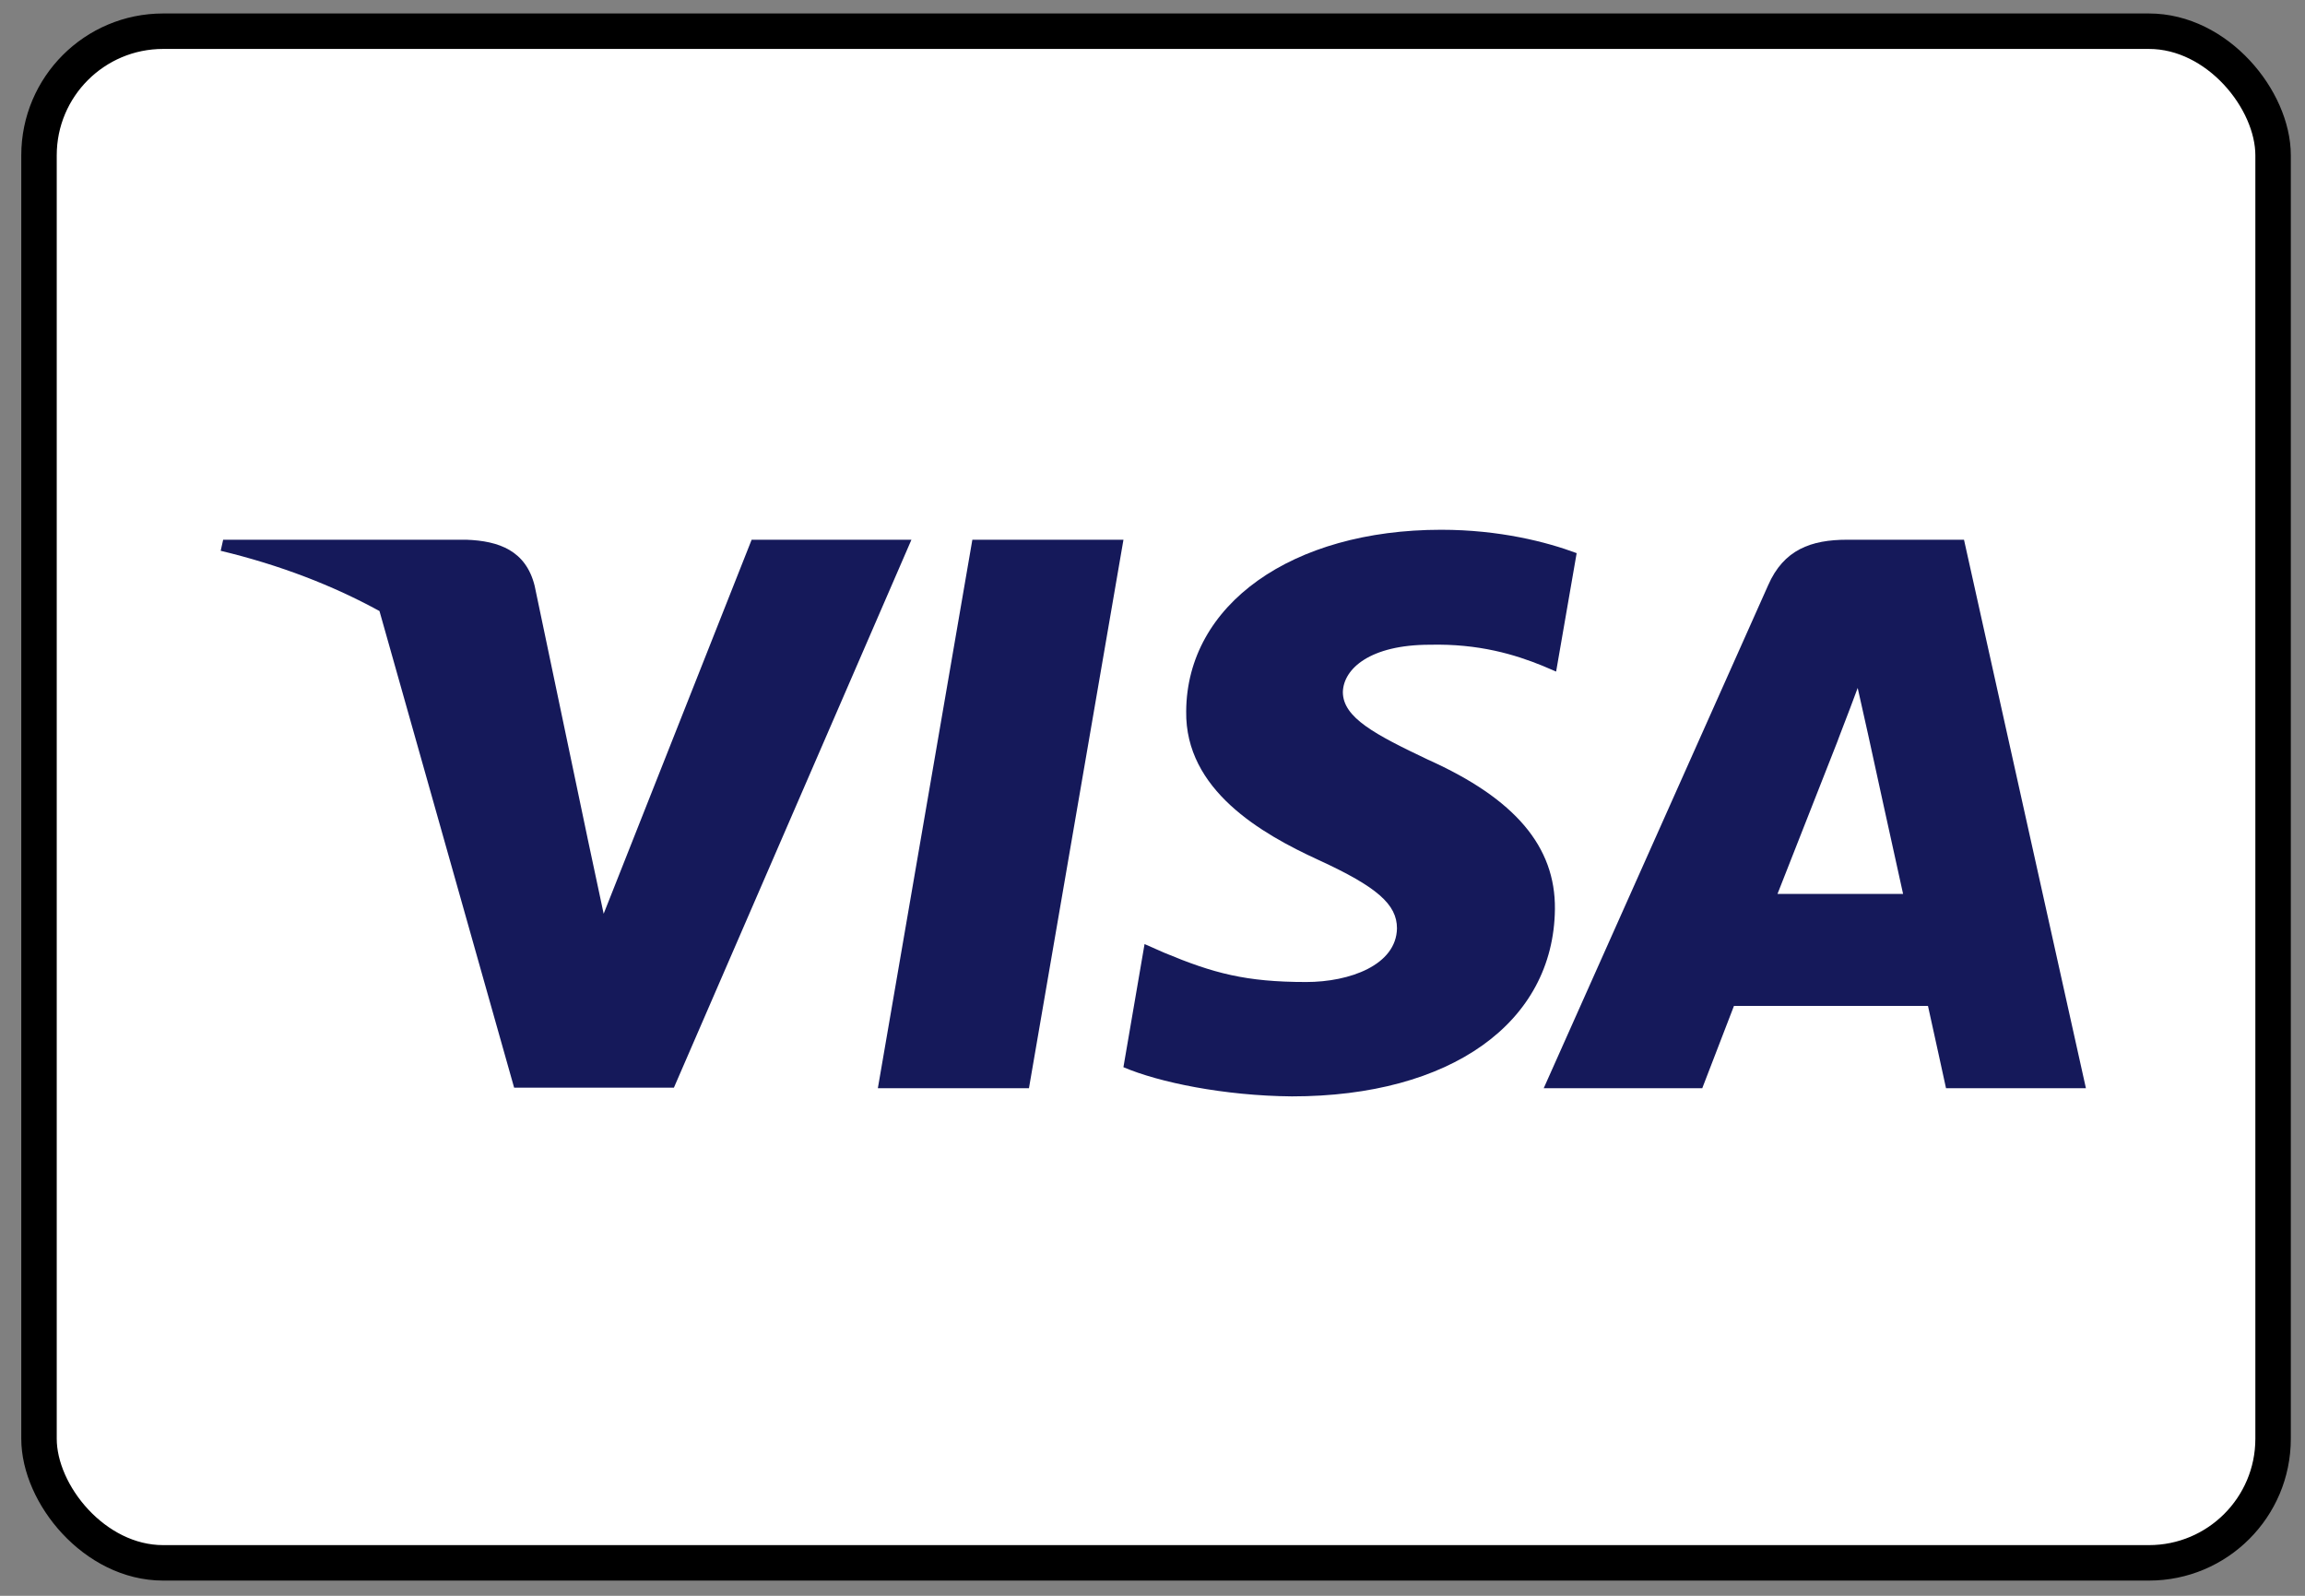
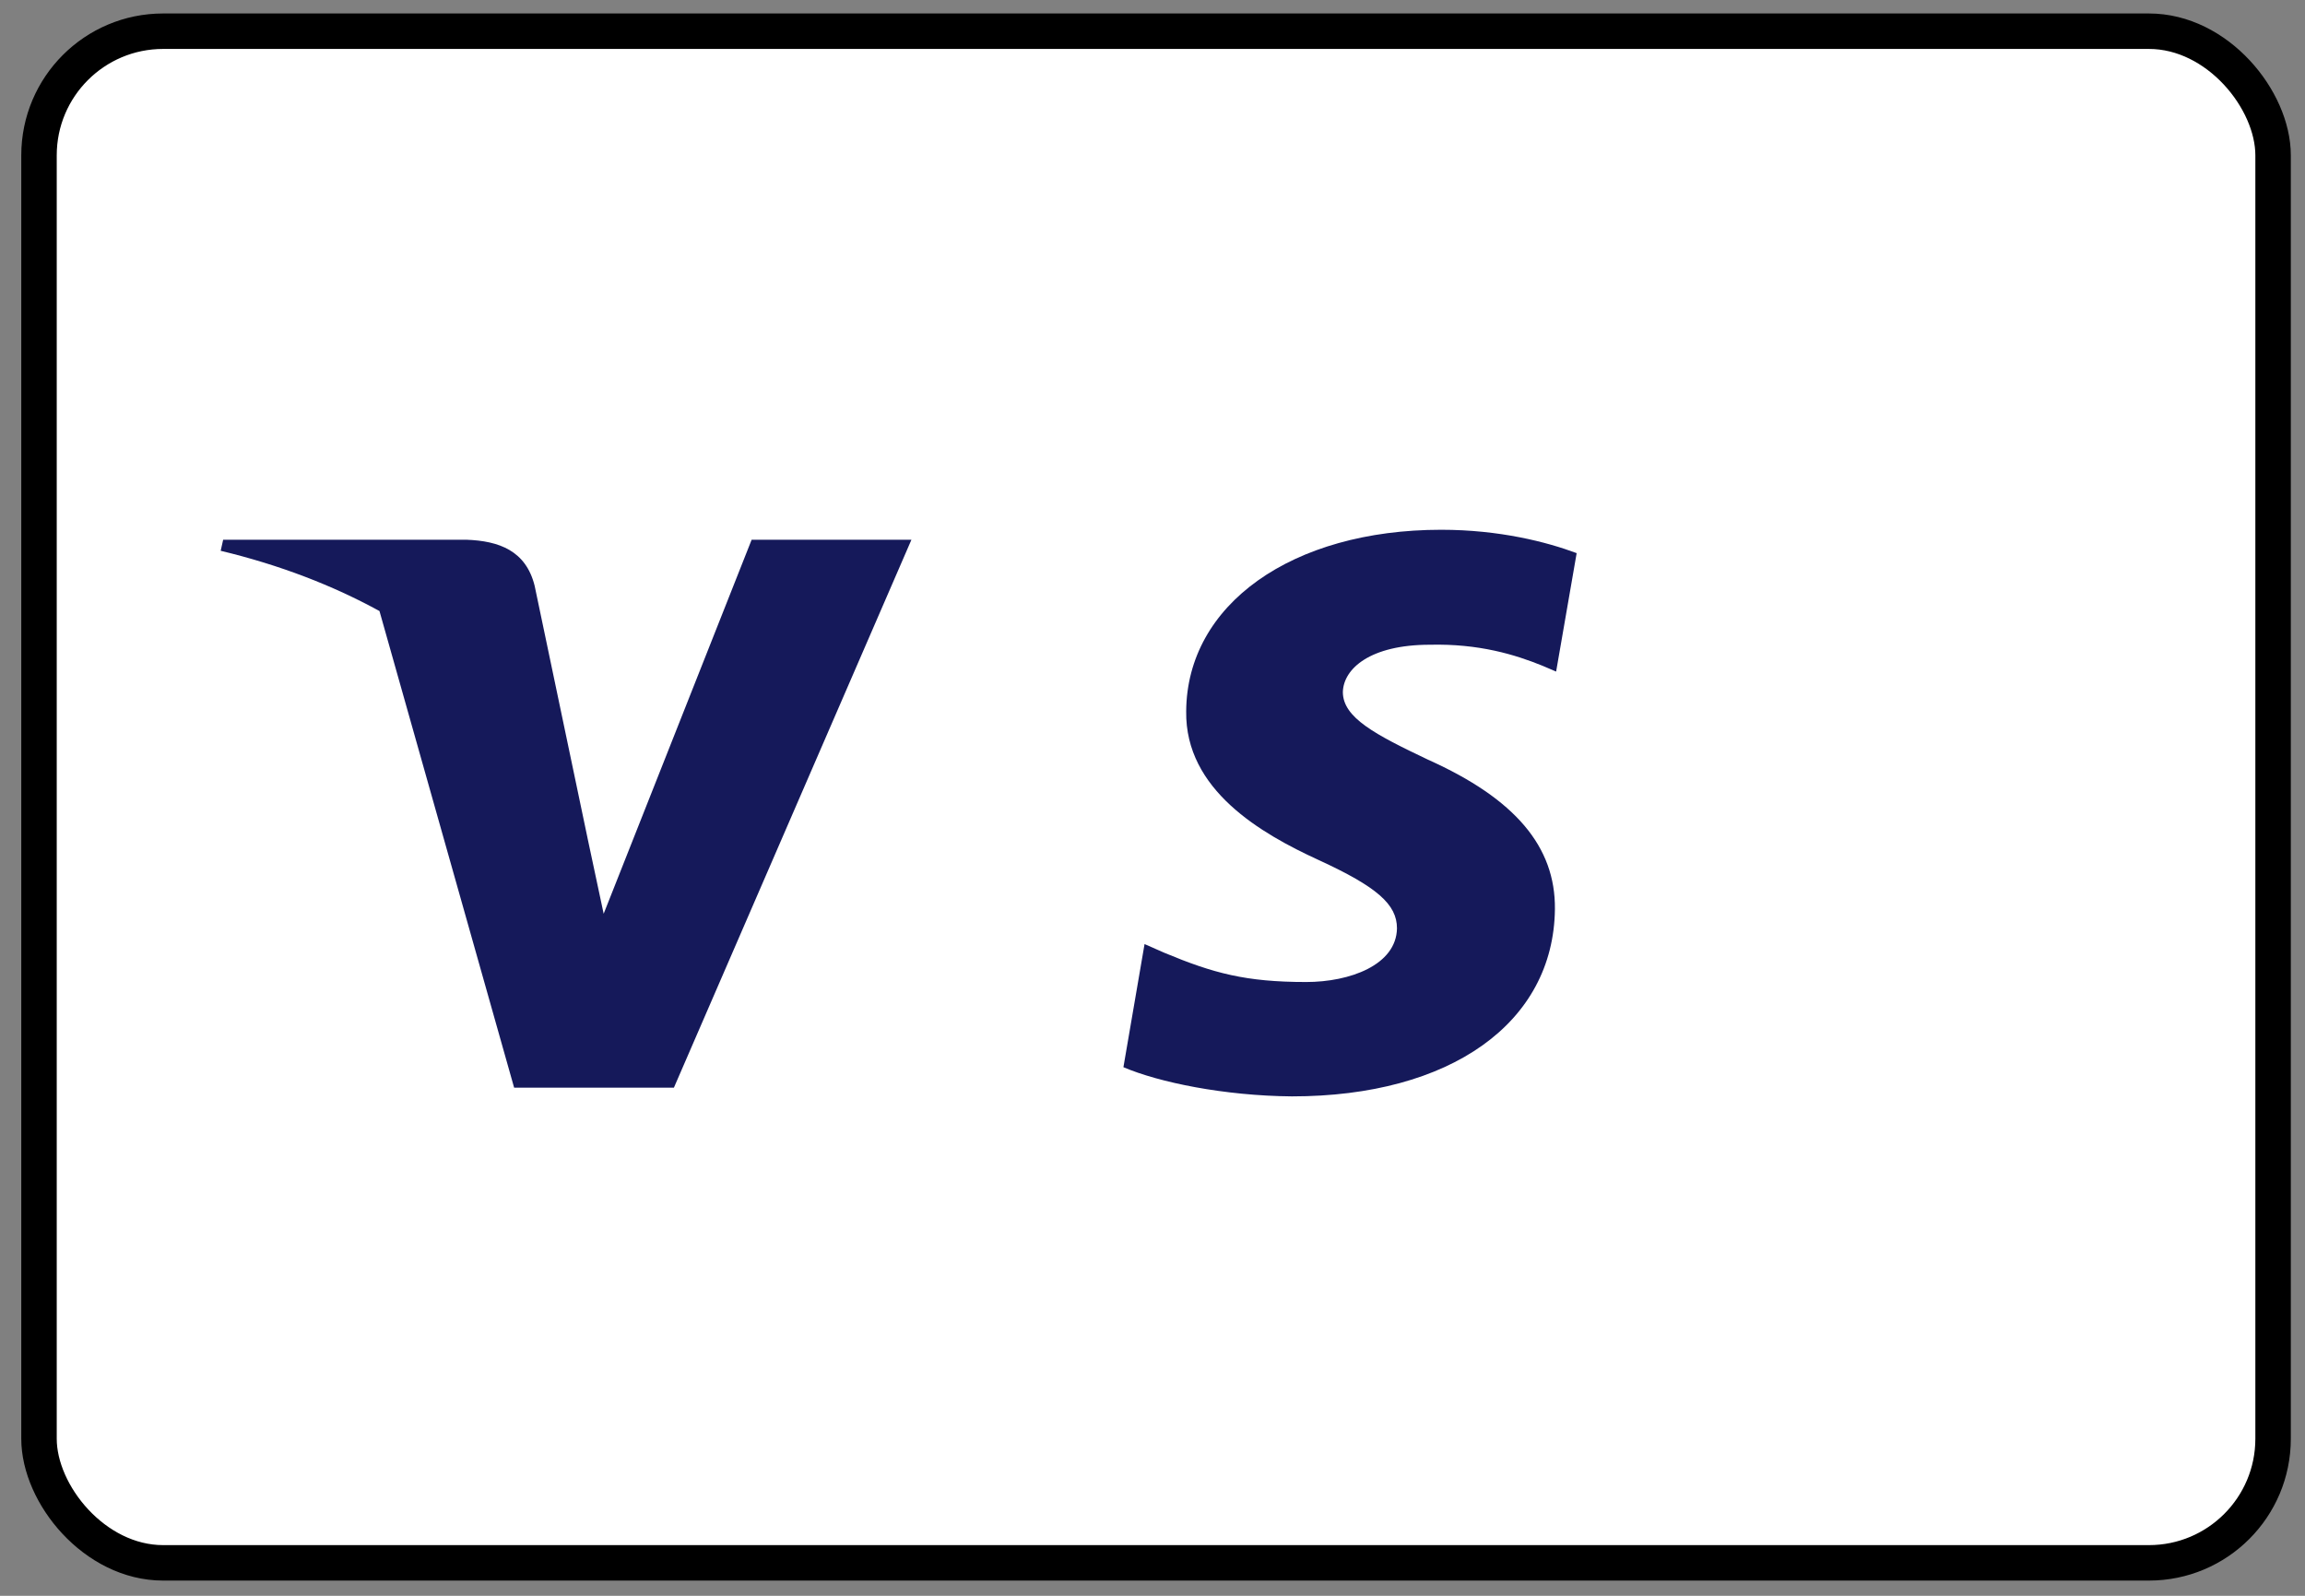
<svg xmlns="http://www.w3.org/2000/svg" width="65" height="45" viewBox="0 0 65 45" fill="none">
  <rect x="0" y="0" width="65" height="45" fill="#808080" stroke="none" />
  <rect x="1.1" y="0.88" width="63" height="43.191" rx="3.5" fill="white" stroke="black" />
-   <path d="M29.016 30.687H24.755L27.42 15.22H31.681L29.016 30.687Z" fill="#15195A" />
+   <path d="M29.016 30.687H24.755H31.681L29.016 30.687Z" fill="#15195A" />
  <path d="M44.461 15.598C43.621 15.284 42.288 14.939 40.64 14.939C36.432 14.939 33.469 17.045 33.45 20.056C33.416 22.278 35.572 23.512 37.185 24.252C38.833 25.009 39.394 25.503 39.394 26.178C39.377 27.214 38.062 27.692 36.835 27.692C35.134 27.692 34.222 27.446 32.837 26.869L32.276 26.622L31.68 30.094C32.679 30.521 34.52 30.901 36.432 30.917C40.903 30.917 43.813 28.844 43.848 25.635C43.865 23.874 42.726 22.525 40.271 21.423C38.781 20.715 37.868 20.238 37.868 19.514C37.886 18.855 38.64 18.181 40.322 18.181C41.708 18.148 42.725 18.46 43.496 18.773L43.882 18.938L44.461 15.598Z" fill="#15195A" />
-   <path fill-rule="evenodd" clip-rule="evenodd" d="M52.088 15.22H55.384L58.822 30.687H54.877C54.877 30.687 54.49 28.91 54.368 28.366H48.897C48.739 28.778 48.003 30.687 48.003 30.687H43.532L49.861 16.503C50.3 15.499 51.072 15.22 52.088 15.22ZM51.826 20.88C51.826 20.88 50.476 24.319 50.125 25.207H53.666C53.491 24.434 52.684 20.732 52.684 20.732L52.386 19.399C52.261 19.742 52.08 20.214 51.957 20.532C51.874 20.748 51.819 20.893 51.826 20.88Z" fill="#15195A" />
  <path fill-rule="evenodd" clip-rule="evenodd" d="M6.293 15.22H13.148C14.078 15.252 14.832 15.532 15.077 16.52L16.567 23.626C16.567 23.626 16.567 23.627 16.567 23.628L17.023 25.767L21.196 15.22H25.702L19.004 30.671H14.498L10.701 17.231C9.39 16.512 7.895 15.933 6.223 15.532L6.293 15.22Z" fill="#15195A" />
</svg>